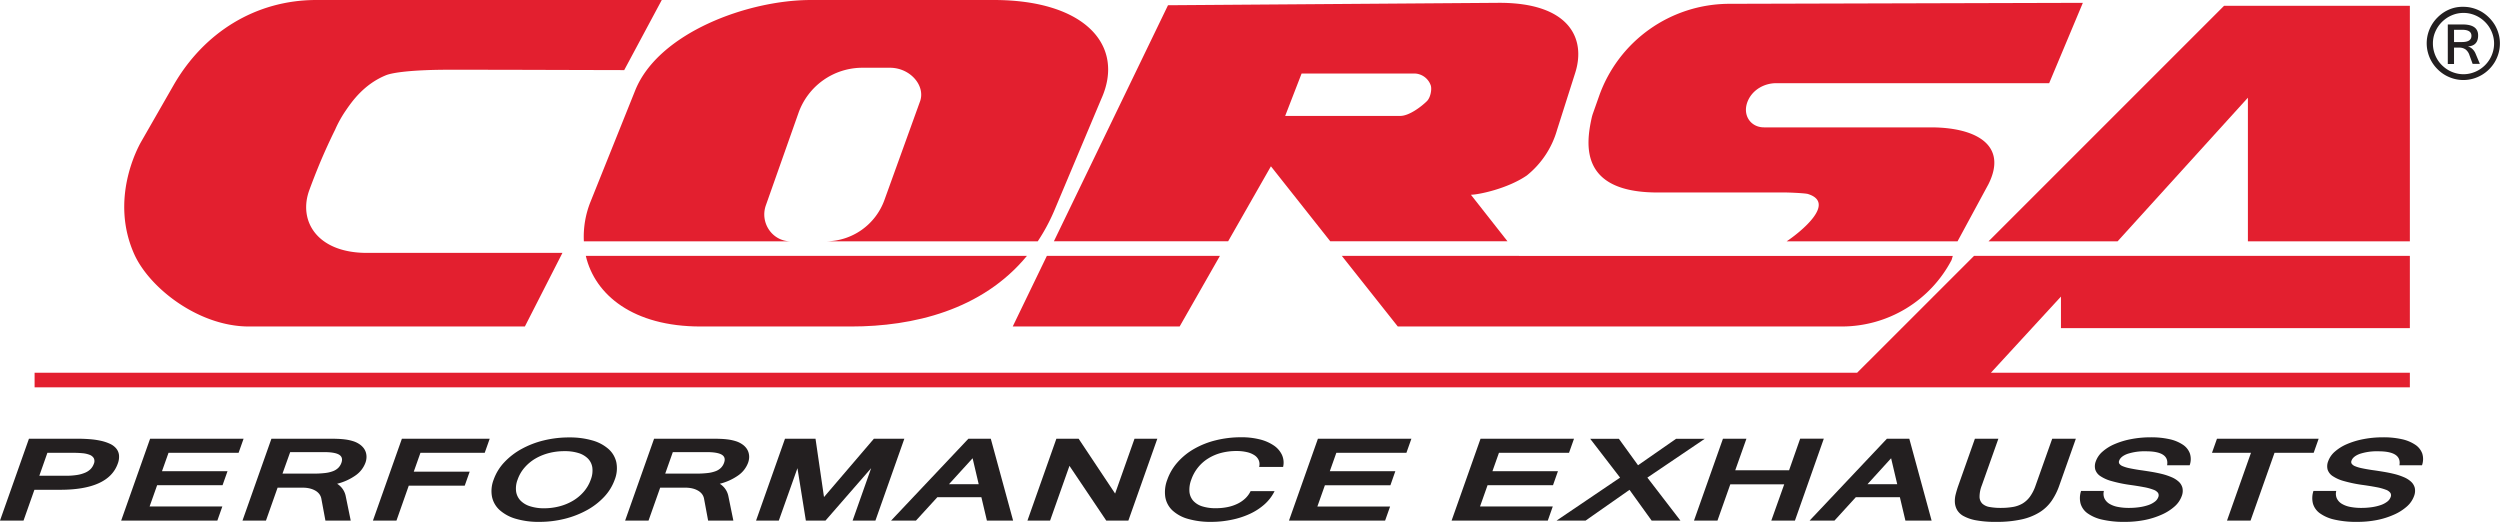
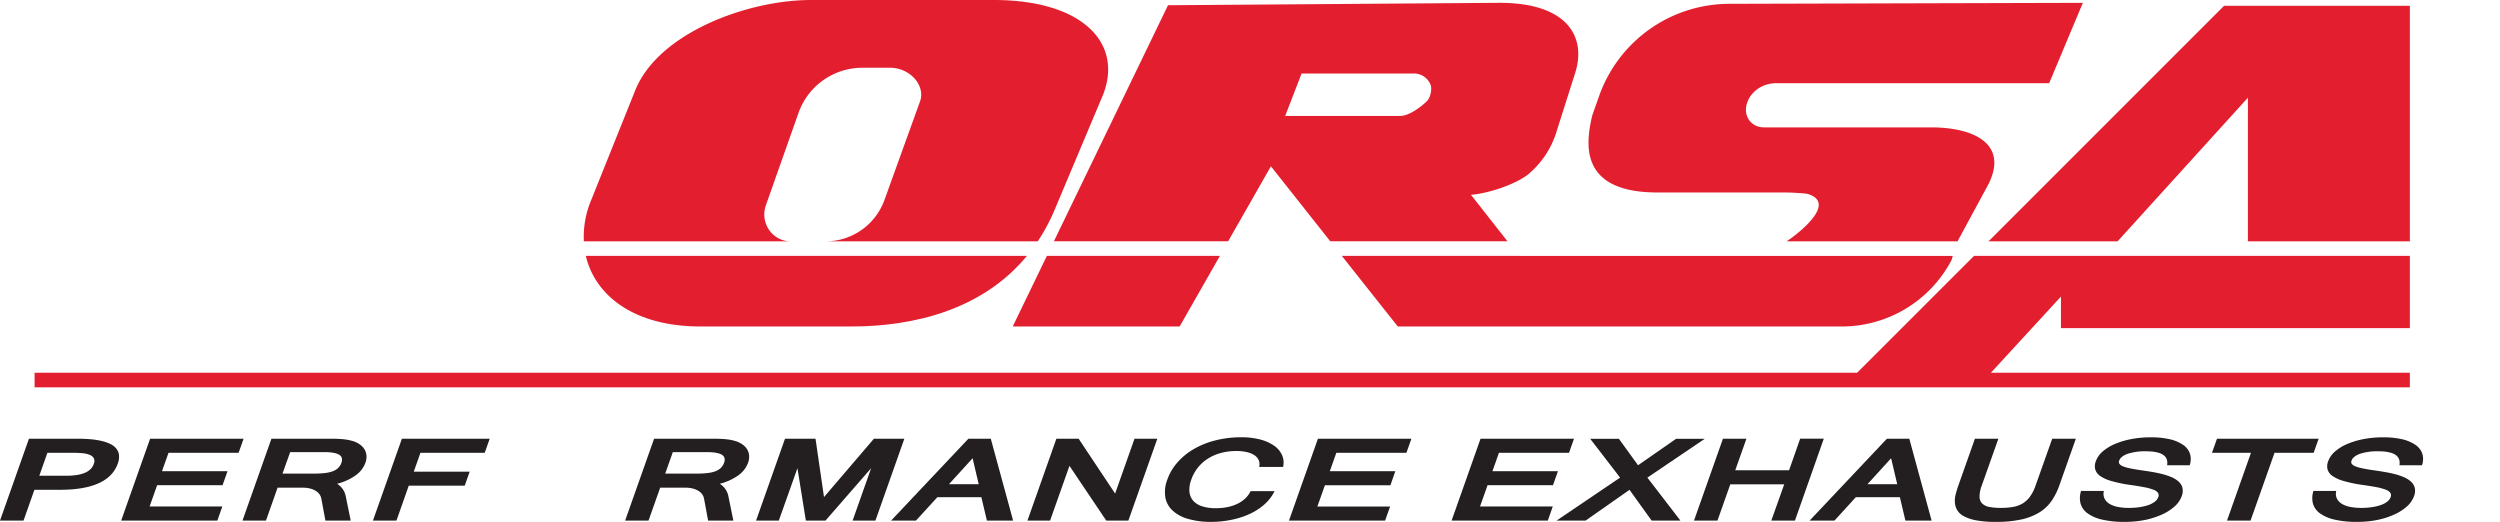
<svg xmlns="http://www.w3.org/2000/svg" viewBox="0 0 1355.71 283">
  <defs>
    <style>.cls-1{fill:#e31f2f;}.cls-2{fill:none;}.cls-3{fill:#231f20;}</style>
  </defs>
  <g id="Layer_2" data-name="Layer 2">
    <g id="Corsa_Performance_Exhausts" data-name="Corsa Performance Exhausts">
      <g id="Corsa">
-         <path class="cls-1" d="M134.63,177.05h150L305,137.14h-106c-27.44,0-37.44-17.72-31.17-34.29q2.56-7,5.7-14.58c2.68-6.36,5.43-12.35,8.2-17.94a62.53,62.53,0,0,1,5.68-10.25c3.33-4.86,9.79-14.3,21.84-19.26,3.58-1.48,14.35-3,34.45-3,36.39,0,58.42.13,94.8.2L358.87,0H171.55c-32.92,0-61,17.61-77.41,46.17L76.57,76.82C75,79.59,59.16,108,73,138.28,81.52,156.57,107.84,176.89,134.63,177.05Z" />
        <polygon class="cls-1" points="1206.07 3.15 1078.35 130.87 1148.33 130.87 1219 52.98 1219 130.87 1306.83 130.87 1306.83 3.15 1206.07 3.15" />
        <path class="cls-1" d="M823.72,138.76H727.65L758,177.05H998.74A67.24,67.24,0,0,0,1058.31,141l.66-2.22H823.72Z" />
        <polygon class="cls-1" points="661.54 138.76 567.7 138.76 549.19 177.05 639.7 177.05 661.54 138.76" />
        <path class="cls-1" d="M898.84,104.38h69.42c1.54,0,10.58.33,12.18.83,15.65,4.91-4.36,20.84-11.57,25.66h92.67l16.77-31c10.69-21.38-7-30.8-31.29-30.8H956.6c-7.4,0-12.05-6.91-8.7-14.51,2.62-5.93,8.85-9.45,15.33-9.45h148l18.27-43.57-191.86.53a75,75,0,0,0-70.47,50l-3.35,9.47a21,21,0,0,0-.68,2.38C859.94,78.43,856.63,104.38,898.84,104.38Z" />
        <polygon class="cls-1" points="1007.08 202.14 18.76 202.14 18.76 210.03 1306.83 210.03 1306.83 202.14 1079.63 202.14 1117.62 160.83 1117.62 177.94 1306.83 177.94 1306.83 177.05 1306.83 138.76 1070.47 138.76 1007.08 202.14" />
        <path class="cls-2" d="M479.54,108.57,498.7,55.5c3.58-8.67-4.95-18.76-16.12-18.76H467.63A36.74,36.74,0,0,0,433,61.27l-17.66,50.09c-3.32,9.41,3.5,19.51,13.48,19.51h19.13A33.89,33.89,0,0,0,479.54,108.57Z" />
        <path class="cls-1" d="M379.84,177.05h81.84c33.35,0,70.9-8.79,95.21-38.29H317.67C322.65,160,343.42,177.05,379.84,177.05Z" />
        <path class="cls-1" d="M538.86,0H439.81c-34.42,0-82.67,17.82-95.29,48.88l-24.21,60.33a50.86,50.86,0,0,0-3.69,21.66H428.79c-10,0-16.8-10.1-13.48-19.51L433,61.27a36.74,36.74,0,0,1,34.66-24.53h14.95c11.17,0,19.7,10.09,16.12,18.76l-19.16,53.07a33.89,33.89,0,0,1-31.62,22.3h114.8a103.09,103.09,0,0,0,8.88-16.45l25.56-60.73C610.29,24.79,588.53,0,538.86,0Z" />
        <path class="cls-1" d="M813.14,1.53,633.39,2.84l-61.88,128H666l23.2-40.66,32.17,40.66h96.11l-19.83-25.23c4,0,19.91-3.27,30.35-10.48a48.81,48.81,0,0,0,16.32-24.52l9.86-31C860.25,20.71,850.83,1.53,813.14,1.53ZM773.78,54.86c-3.23,3.16-9.71,8-14.43,8H696.93l8.91-23h61.24a9.6,9.6,0,0,1,8.83,6.56C776.55,48.6,775.69,53,773.78,54.86Z" />
      </g>
      <g id="Performance_Exhausts" data-name="Performance Exhausts">
        <path class="cls-3" d="M15.7,237.91H41.87c2.34,0,4.59.08,6.77.25a42.41,42.41,0,0,1,6,.86,24,24,0,0,1,4.91,1.61,9.66,9.66,0,0,1,3.41,2.5,6.83,6.83,0,0,1,1.56,3.55,10.2,10.2,0,0,1-.66,4.74q-2.51,7.08-10.35,10.63T32.66,265.6h-14l-5.9,16.7H0ZM21.32,258H35.58a39.33,39.33,0,0,0,6.13-.42,18.29,18.29,0,0,0,4.46-1.25,9.39,9.39,0,0,0,3-2,7.87,7.87,0,0,0,1.7-2.78,3.65,3.65,0,0,0,0-3.07,4.38,4.38,0,0,0-2.25-1.83,13.78,13.78,0,0,0-3.92-.88c-1.55-.14-3.21-.22-5-.22h-14Z" />
        <path class="cls-3" d="M117.87,282.3H65.71L81.4,237.91h50.69l-2.7,7.63h-38l-3.55,10h35.53l-2.68,7.58H85.21l-4.08,11.52h39.44Z" />
        <path class="cls-3" d="M190.19,282.3H176.47l-2.25-12.08a5.94,5.94,0,0,0-1.07-2.31,7.1,7.1,0,0,0-2.08-1.81,11.54,11.54,0,0,0-3-1.2,15.76,15.76,0,0,0-3.84-.44H150.53l-6.3,17.84H131.5l15.69-44.39h30.59c1.83,0,3.56,0,5.19.07a43.19,43.19,0,0,1,4.61.38,25.2,25.2,0,0,1,4,.91,12.77,12.77,0,0,1,3.4,1.65A9.68,9.68,0,0,1,197.2,243a7.73,7.73,0,0,1,1.23,2.45,8.16,8.16,0,0,1,.31,2.67,9.21,9.21,0,0,1-.55,2.76,14.51,14.51,0,0,1-5.48,7,29.71,29.71,0,0,1-9.9,4.46,10.24,10.24,0,0,1,4.69,6.84Zm-37-25.47h17a49.76,49.76,0,0,0,6-.31,17.66,17.66,0,0,0,4.35-1,8.16,8.16,0,0,0,2.93-1.84,7.39,7.39,0,0,0,1.7-2.78q1-2.94-1.3-4.34c-1.56-.93-4.31-1.39-8.23-1.39H157.36Z" />
        <path class="cls-3" d="M262.86,245.54H228l-3.62,10.24H254.7l-2.69,7.6H221.66L215,282.3H202.24l15.7-44.39h47.62Z" />
-         <path class="cls-3" d="M308.63,237.21a43.9,43.9,0,0,1,12.59,1.63,22.43,22.43,0,0,1,8.75,4.64,13.61,13.61,0,0,1,4.26,7.22,16.83,16.83,0,0,1-.86,9.38,26.89,26.89,0,0,1-5.69,9.3,37.39,37.39,0,0,1-9.33,7.23,49.74,49.74,0,0,1-12.05,4.71A56.22,56.22,0,0,1,292.44,283a43.42,43.42,0,0,1-12.68-1.66,22.5,22.5,0,0,1-8.74-4.68,13.46,13.46,0,0,1-4.21-7.24,17,17,0,0,1,.9-9.34,26.83,26.83,0,0,1,5.78-9.41,37.58,37.58,0,0,1,9.39-7.22,48.88,48.88,0,0,1,12-4.62A57.31,57.31,0,0,1,308.63,237.21ZM295,275.63a32.89,32.89,0,0,0,8.4-1.06,28.56,28.56,0,0,0,7.38-3.07,23.72,23.72,0,0,0,5.82-4.89,20.35,20.35,0,0,0,3.77-6.53,13.4,13.4,0,0,0,.84-6.57,8.71,8.71,0,0,0-2.4-4.85,12.33,12.33,0,0,0-5.18-3,24.4,24.4,0,0,0-7.48-1,33.08,33.08,0,0,0-8.36,1,29.22,29.22,0,0,0-7.42,3,23.72,23.72,0,0,0-5.88,4.87,19.85,19.85,0,0,0-3.78,6.51,13.19,13.19,0,0,0-.83,6.53,9,9,0,0,0,2.39,4.89,12.38,12.38,0,0,0,5.16,3.07A24.36,24.36,0,0,0,295,275.63Z" />
        <path class="cls-3" d="M397.69,282.3H384l-2.25-12.08a6.09,6.09,0,0,0-1.07-2.31,7.27,7.27,0,0,0-2.09-1.81,11.46,11.46,0,0,0-3-1.2,15.85,15.85,0,0,0-3.85-.44H358l-6.31,17.84H339l15.7-44.39h30.58c1.83,0,3.56,0,5.19.07a43,43,0,0,1,4.61.38,25.2,25.2,0,0,1,4,.91,12.63,12.63,0,0,1,3.4,1.65A9.28,9.28,0,0,1,404.7,243a7.73,7.73,0,0,1,1.23,2.45,8.16,8.16,0,0,1,.32,2.67,9.87,9.87,0,0,1-.55,2.76,14.57,14.57,0,0,1-5.48,7,29.89,29.89,0,0,1-9.9,4.46,10.27,10.27,0,0,1,4.69,6.84Zm-36.95-25.47h16.95a49.76,49.76,0,0,0,6-.31,17.63,17.63,0,0,0,4.36-1,8.12,8.12,0,0,0,2.92-1.84,7.27,7.27,0,0,0,1.7-2.78q1.05-2.94-1.29-4.34c-1.57-.93-4.31-1.39-8.24-1.39H364.86Z" />
        <path class="cls-3" d="M474.73,282.3H462.36l10.05-28.42L447.66,282.3H437l-4.56-28.42L422.34,282.3H410l15.69-44.39h16.55l4.6,31.64,27.06-31.64h16.51Z" />
        <path class="cls-3" d="M549.39,282.3H535.18l-3-12.69H508.32l-11.6,12.69H483.23l41.92-44.39h12.14Zm-18.66-19.74-3.3-14.06-12.8,14.06Z" />
        <path class="cls-3" d="M611.9,282.3h-12l-19.95-29.68L569.45,282.3H557.17l15.69-44.39h12.06l19.79,29.74,10.52-29.74H627.6Z" />
        <path class="cls-3" d="M682.81,253.2a5.61,5.61,0,0,0-.2-3.58,6.24,6.24,0,0,0-2.29-2.72,12.32,12.32,0,0,0-4.14-1.72,24.13,24.13,0,0,0-5.61-.6,32.26,32.26,0,0,0-8.27,1,25.43,25.43,0,0,0-7.06,3,21.7,21.7,0,0,0-5.54,4.87,22,22,0,0,0-3.68,6.64,15.19,15.19,0,0,0-1,6.64,8.54,8.54,0,0,0,2.08,4.86,11,11,0,0,0,4.87,3,23.74,23.74,0,0,0,7.44,1,30.86,30.86,0,0,0,6.21-.6,22.22,22.22,0,0,0,5.38-1.78,16.9,16.9,0,0,0,4.26-2.89,13.51,13.51,0,0,0,2.93-4h13a23.41,23.41,0,0,1-5.35,7.07,32.27,32.27,0,0,1-7.91,5.2,43.94,43.94,0,0,1-9.85,3.23A54.59,54.59,0,0,1,656.94,283a44.1,44.1,0,0,1-12.72-1.62,20.68,20.68,0,0,1-8.44-4.6,12.91,12.91,0,0,1-3.86-7.23,18.69,18.69,0,0,1,1.1-9.47,28.46,28.46,0,0,1,5.63-9.48,35.37,35.37,0,0,1,9-7.24,45.71,45.71,0,0,1,11.73-4.62,56.61,56.61,0,0,1,13.77-1.62,40.35,40.35,0,0,1,10,1.15,23.72,23.72,0,0,1,7.55,3.27,12.76,12.76,0,0,1,4.45,5.07,10.18,10.18,0,0,1,.66,6.59Z" />
        <path class="cls-3" d="M751.13,282.3H699l15.69-44.39h50.69l-2.7,7.63h-38l-3.55,10h35.53L754,263.15H718.47l-4.08,11.52h39.44Z" />
        <path class="cls-3" d="M839.35,282.3H787.18l15.69-44.39h50.69l-2.7,7.63h-38l-3.54,10h35.52l-2.67,7.58H806.68l-4.08,11.52h39.45Z" />
        <path class="cls-3" d="M911.26,282.3H895.65l-12-16.67-23.8,16.67H844.11L878.54,259l-16.21-21.06h15.56l10.39,14.36,20.64-14.36h15.56L893.34,259Z" />
        <path class="cls-3" d="M973.37,282.3H960.55l7-19.65H938.31l-6.95,19.65H918.63l15.7-44.39h12.73L941,255H970.2l6-17.11h12.82Z" />
        <path class="cls-3" d="M1047.48,282.3h-14.21l-3-12.69h-23.88L994.82,282.3H981.33l41.91-44.39h12.14Zm-18.65-19.74-3.31-14.06-12.8,14.06Z" />
        <path class="cls-3" d="M1082.36,283a56.54,56.54,0,0,1-10.68-.83,22.52,22.52,0,0,1-6.78-2.27,9,9,0,0,1-3.6-3.36,9.49,9.49,0,0,1-1.2-4.11,14.39,14.39,0,0,1,.47-4.5c.4-1.55.86-3.08,1.39-4.58l9-25.44h12.73l-9,25.35a16.86,16.86,0,0,0-1.21,6.16,5.25,5.25,0,0,0,1.52,3.71,7.62,7.62,0,0,0,4,1.82,33.17,33.17,0,0,0,6,.48,39,39,0,0,0,6.48-.5,15.62,15.62,0,0,0,5.21-1.82,13.91,13.91,0,0,0,4.07-3.7,22.88,22.88,0,0,0,3.12-6.15l9-25.35h12.82l-9,25.44a34.89,34.89,0,0,1-4.16,8.28,22.21,22.21,0,0,1-6.53,6.18,31,31,0,0,1-9.75,3.86A62.35,62.35,0,0,1,1082.36,283Z" />
        <path class="cls-3" d="M1152.24,283a52.26,52.26,0,0,1-12.35-1.24,21.57,21.57,0,0,1-7.93-3.46,9.88,9.88,0,0,1-3.72-5.31,12.16,12.16,0,0,1,.3-6.77h12.37a6.18,6.18,0,0,0,.32,4.11,7,7,0,0,0,2.69,2.88,13.73,13.73,0,0,0,4.56,1.68,30.65,30.65,0,0,0,6,.54,39.23,39.23,0,0,0,5.81-.41,26,26,0,0,0,4.8-1.15,12.16,12.16,0,0,0,3.45-1.83,5.4,5.4,0,0,0,1.85-2.43,2.55,2.55,0,0,0-.14-2.34,5.21,5.21,0,0,0-2.52-1.72,28.49,28.49,0,0,0-5.17-1.39c-2.19-.42-4.92-.86-8.17-1.3a73.6,73.6,0,0,1-9.38-2,20.72,20.72,0,0,1-6-2.66,6.74,6.74,0,0,1-2.77-3.54,7.38,7.38,0,0,1,.32-4.6,12.51,12.51,0,0,1,3.63-5.17,24.22,24.22,0,0,1,6.54-4.06,42.56,42.56,0,0,1,8.84-2.68,55.1,55.1,0,0,1,10.55-1,45.42,45.42,0,0,1,10.31,1,21.15,21.15,0,0,1,7.29,3,9.69,9.69,0,0,1,3.82,4.76,9.91,9.91,0,0,1-.12,6.4h-12.23q1.32-7.57-11.4-7.58a29.93,29.93,0,0,0-10,1.36q-3.77,1.37-4.6,3.73a1.82,1.82,0,0,0,.12,1.68,4.07,4.07,0,0,0,1.83,1.32,19.71,19.71,0,0,0,3.66,1.09c1.53.33,3.41.66,5.64,1,1.94.27,3.93.57,6,.91s4,.73,5.88,1.19a33.59,33.59,0,0,1,5.19,1.72,13.49,13.49,0,0,1,3.93,2.44,6.77,6.77,0,0,1,2.06,3.38,7.76,7.76,0,0,1-.41,4.54,13.69,13.69,0,0,1-3.92,5.62,26.68,26.68,0,0,1-6.92,4.37A43,43,0,0,1,1163,282,55,55,0,0,1,1152.24,283Z" />
        <path class="cls-3" d="M1254.67,245.54h-21.23l-13,36.76h-12.77l13-36.76h-21.14l2.7-7.63h55.14Z" />
        <path class="cls-3" d="M1278.26,283a52.29,52.29,0,0,1-12.36-1.24,21.57,21.57,0,0,1-7.93-3.46,9.88,9.88,0,0,1-3.72-5.31,12.34,12.34,0,0,1,.3-6.77h12.37a6.12,6.12,0,0,0,.33,4.11,6.92,6.92,0,0,0,2.69,2.88,13.75,13.75,0,0,0,4.55,1.68,30.83,30.83,0,0,0,6,.54,39.43,39.43,0,0,0,5.81-.41,26.11,26.11,0,0,0,4.79-1.15,12.36,12.36,0,0,0,3.46-1.83,5.37,5.37,0,0,0,1.84-2.43,2.52,2.52,0,0,0-.14-2.34,5.17,5.17,0,0,0-2.51-1.72,28.86,28.86,0,0,0-5.18-1.39c-2.19-.42-4.91-.86-8.17-1.3a74,74,0,0,1-9.38-2,20.65,20.65,0,0,1-6-2.66,6.71,6.71,0,0,1-2.78-3.54,7.32,7.32,0,0,1,.33-4.6,12.49,12.49,0,0,1,3.62-5.17,24.37,24.37,0,0,1,6.54-4.06,42.93,42.93,0,0,1,8.84-2.68,55.17,55.17,0,0,1,10.55-1,45.29,45.29,0,0,1,10.31,1,21.15,21.15,0,0,1,7.29,3,9.71,9.71,0,0,1,3.83,4.76,10,10,0,0,1-.13,6.4h-12.23q1.33-7.57-11.4-7.58a29.93,29.93,0,0,0-10,1.36q-3.76,1.37-4.6,3.73a1.82,1.82,0,0,0,.13,1.68,4.09,4.09,0,0,0,1.82,1.32,19.71,19.71,0,0,0,3.66,1.09c1.53.33,3.41.66,5.64,1,2,.27,3.93.57,6,.91s4,.73,5.87,1.19a33.24,33.24,0,0,1,5.19,1.72,13.49,13.49,0,0,1,3.93,2.44,6.86,6.86,0,0,1,2.07,3.38,7.77,7.77,0,0,1-.42,4.54,13.69,13.69,0,0,1-3.92,5.62,26.51,26.51,0,0,1-6.92,4.37A42.93,42.93,0,0,1,1289,282,55.08,55.08,0,0,1,1278.26,283Z" />
      </g>
-       <path id="_" data-name="®" class="cls-3" d="M1335.89,3.7a18.8,18.8,0,0,1,5.19.72,20,20,0,0,1,4.72,2,20.39,20.39,0,0,1,4,3.15,21.11,21.11,0,0,1,3.13,4,20.28,20.28,0,0,1,2,4.73,18.54,18.54,0,0,1,.73,5.22,19.51,19.51,0,0,1-.71,5.25,20.59,20.59,0,0,1-2,4.75,20.19,20.19,0,0,1-3.1,4,19.86,19.86,0,0,1-8.76,5.15,19.34,19.34,0,0,1-10.49,0,20.6,20.6,0,0,1-4.73-2,19.6,19.6,0,0,1-4-3.11,19.78,19.78,0,0,1-5.18-8.8,19.5,19.5,0,0,1,0-10.57,19.79,19.79,0,0,1,5.18-8.76,20.42,20.42,0,0,1,4-3.13,19.91,19.91,0,0,1,4.74-2A19,19,0,0,1,1335.89,3.7Zm0,36.55a15.67,15.67,0,0,0,4.33-.6,16.69,16.69,0,0,0,4-1.69,17.37,17.37,0,0,0,3.37-2.61,16.84,16.84,0,0,0,2.62-3.37,16.56,16.56,0,0,0,1.69-4,16.19,16.19,0,0,0,.6-4.41,15.74,15.74,0,0,0-.6-4.34,17,17,0,0,0-1.68-3.94,16.6,16.6,0,0,0-2.6-3.36,16.71,16.71,0,0,0-7.28-4.31,15.69,15.69,0,0,0-4.4-.61,15.93,15.93,0,0,0-6.44,1.32,17,17,0,0,0-8.86,8.85,15.68,15.68,0,0,0-1.31,6.39,16.18,16.18,0,0,0,.59,4.41,16.94,16.94,0,0,0,1.68,4,16.09,16.09,0,0,0,2.61,3.37,17.37,17.37,0,0,0,3.37,2.61,16.48,16.48,0,0,0,4,1.69A16,16,0,0,0,1335.87,40.25Zm8.9-5.62h-3.92L1339.17,30a6.4,6.4,0,0,0-2.11-3.17,5.74,5.74,0,0,0-3.56-1h-2.72v8.88h-3.38V13.26h8q8.44,0,8.45,5.93,0,5.64-5.55,6a6,6,0,0,1,2.5,1.43,7.44,7.44,0,0,1,1.73,2.62Zm-14-11.83h4.32q5.12,0,5.12-3.36T1335,16.16h-4.22Z" />
    </g>
  </g>
</svg>